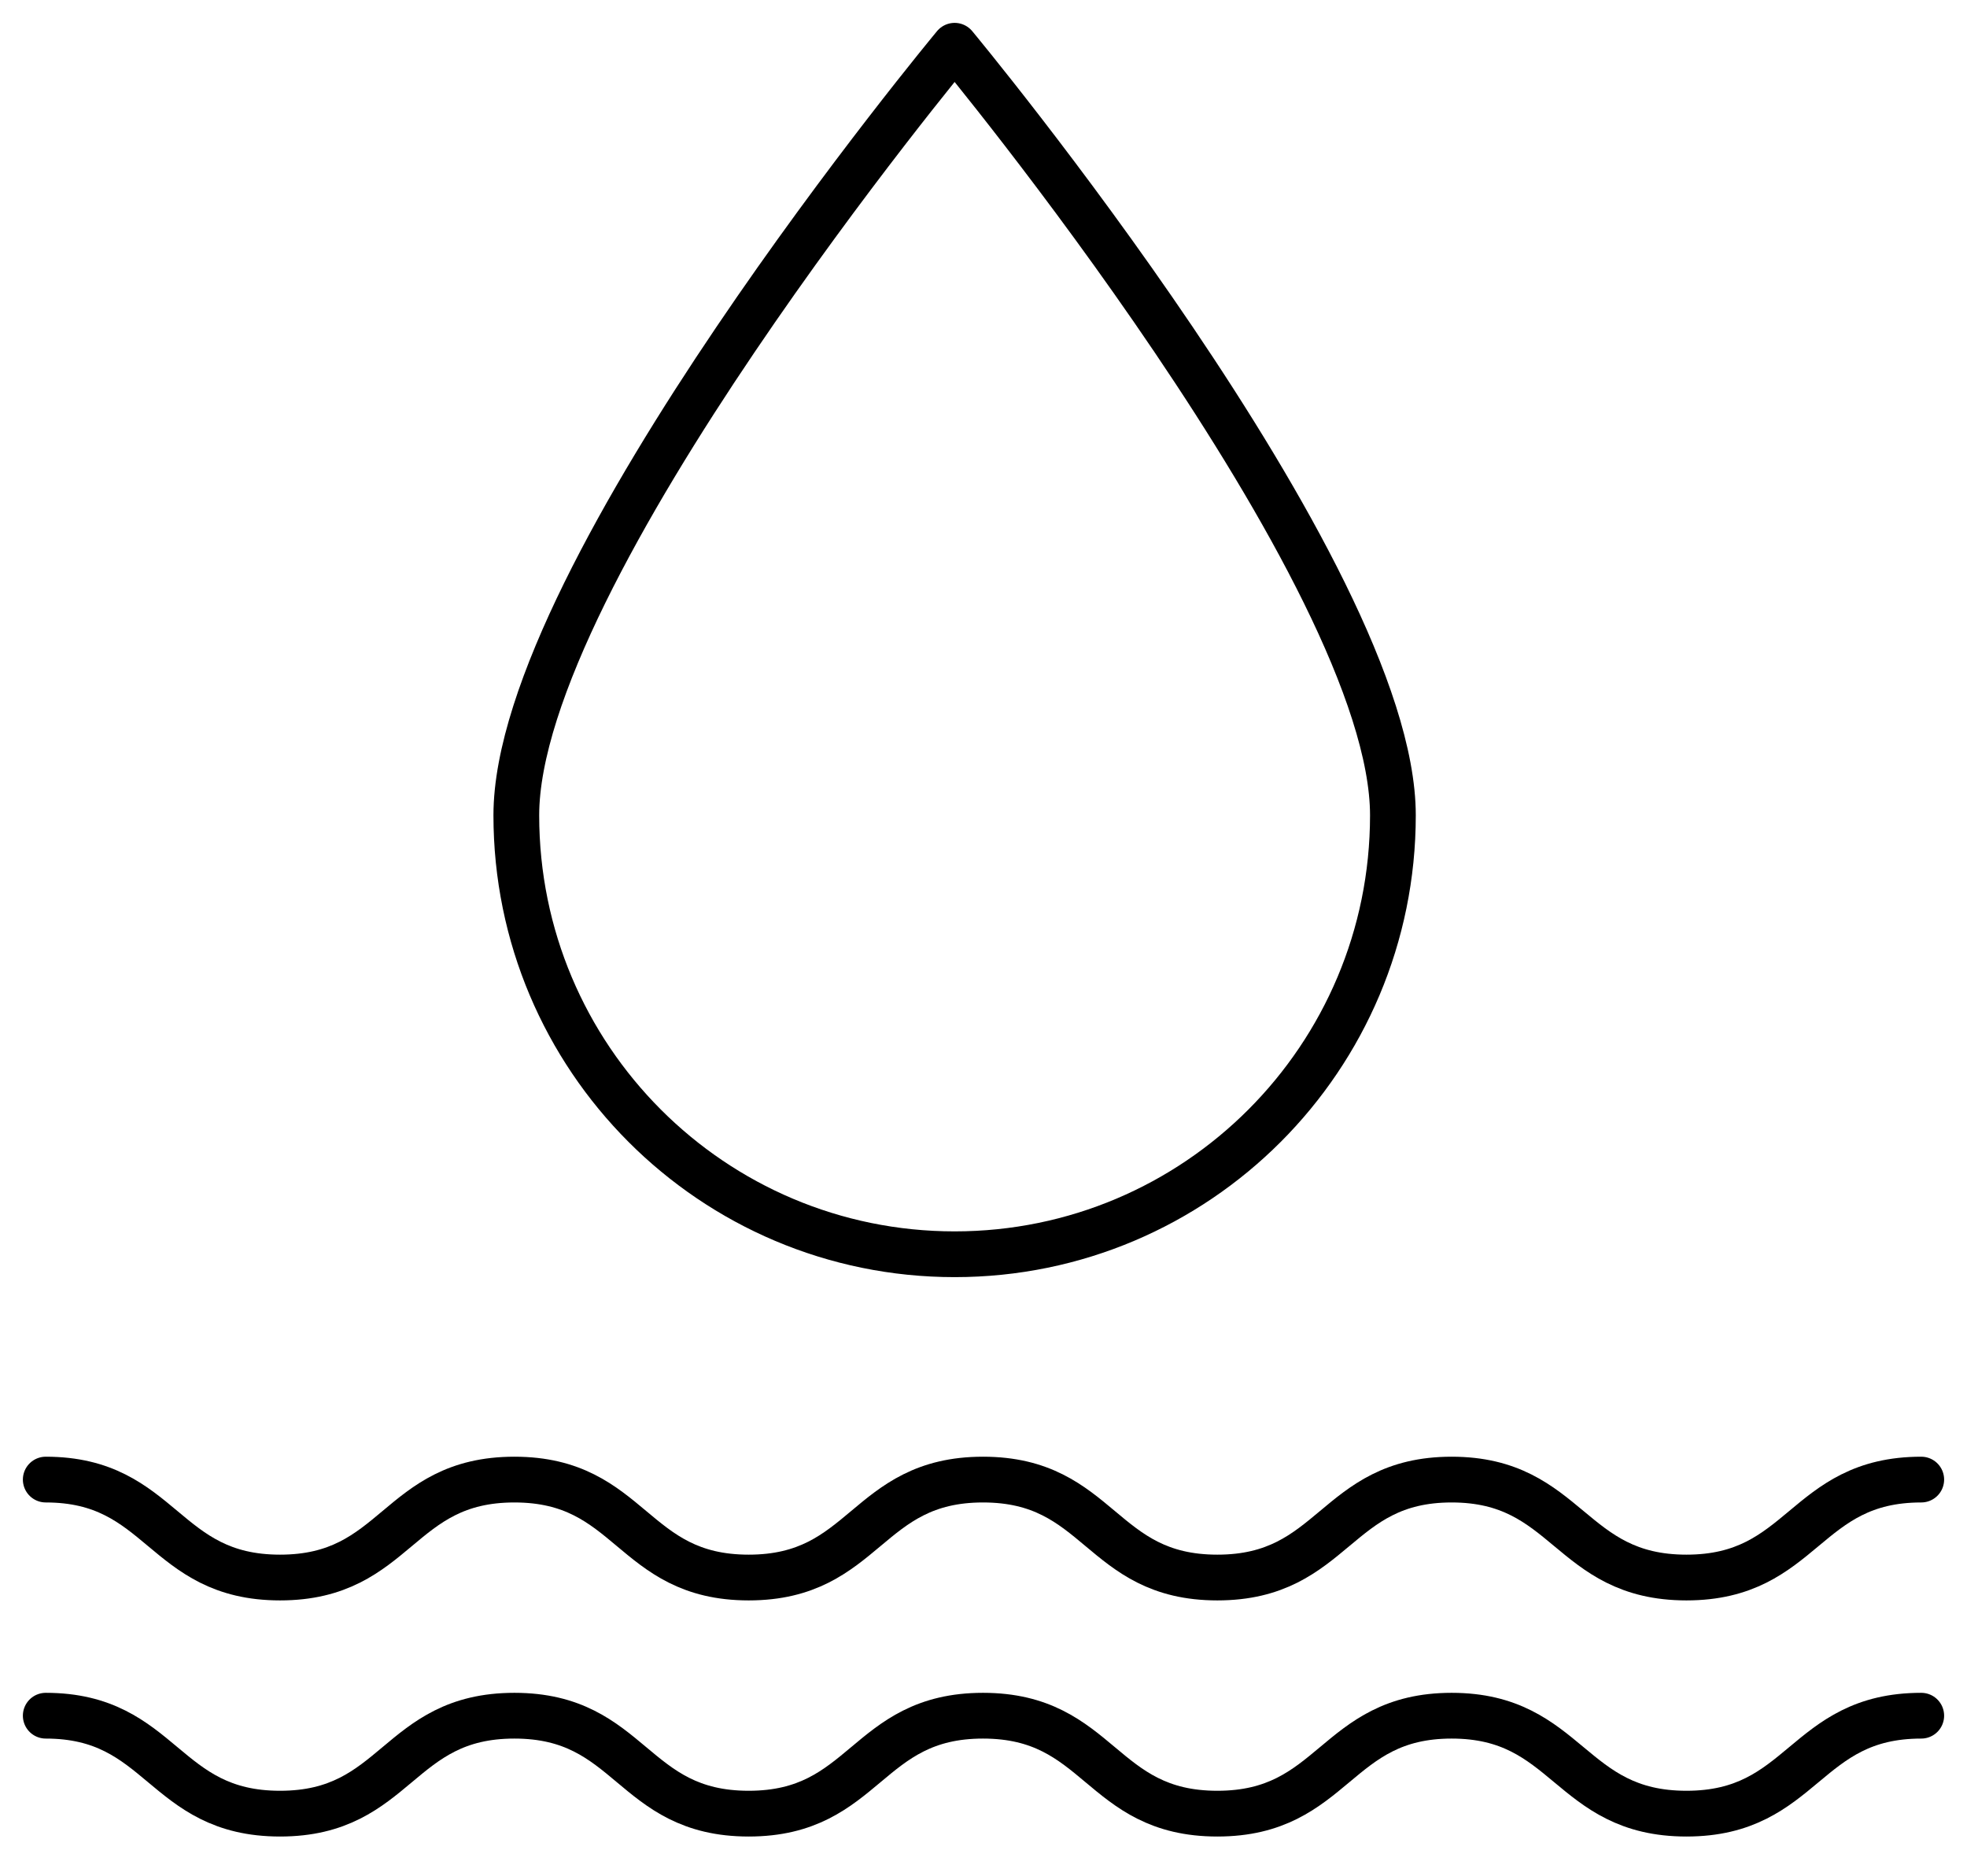
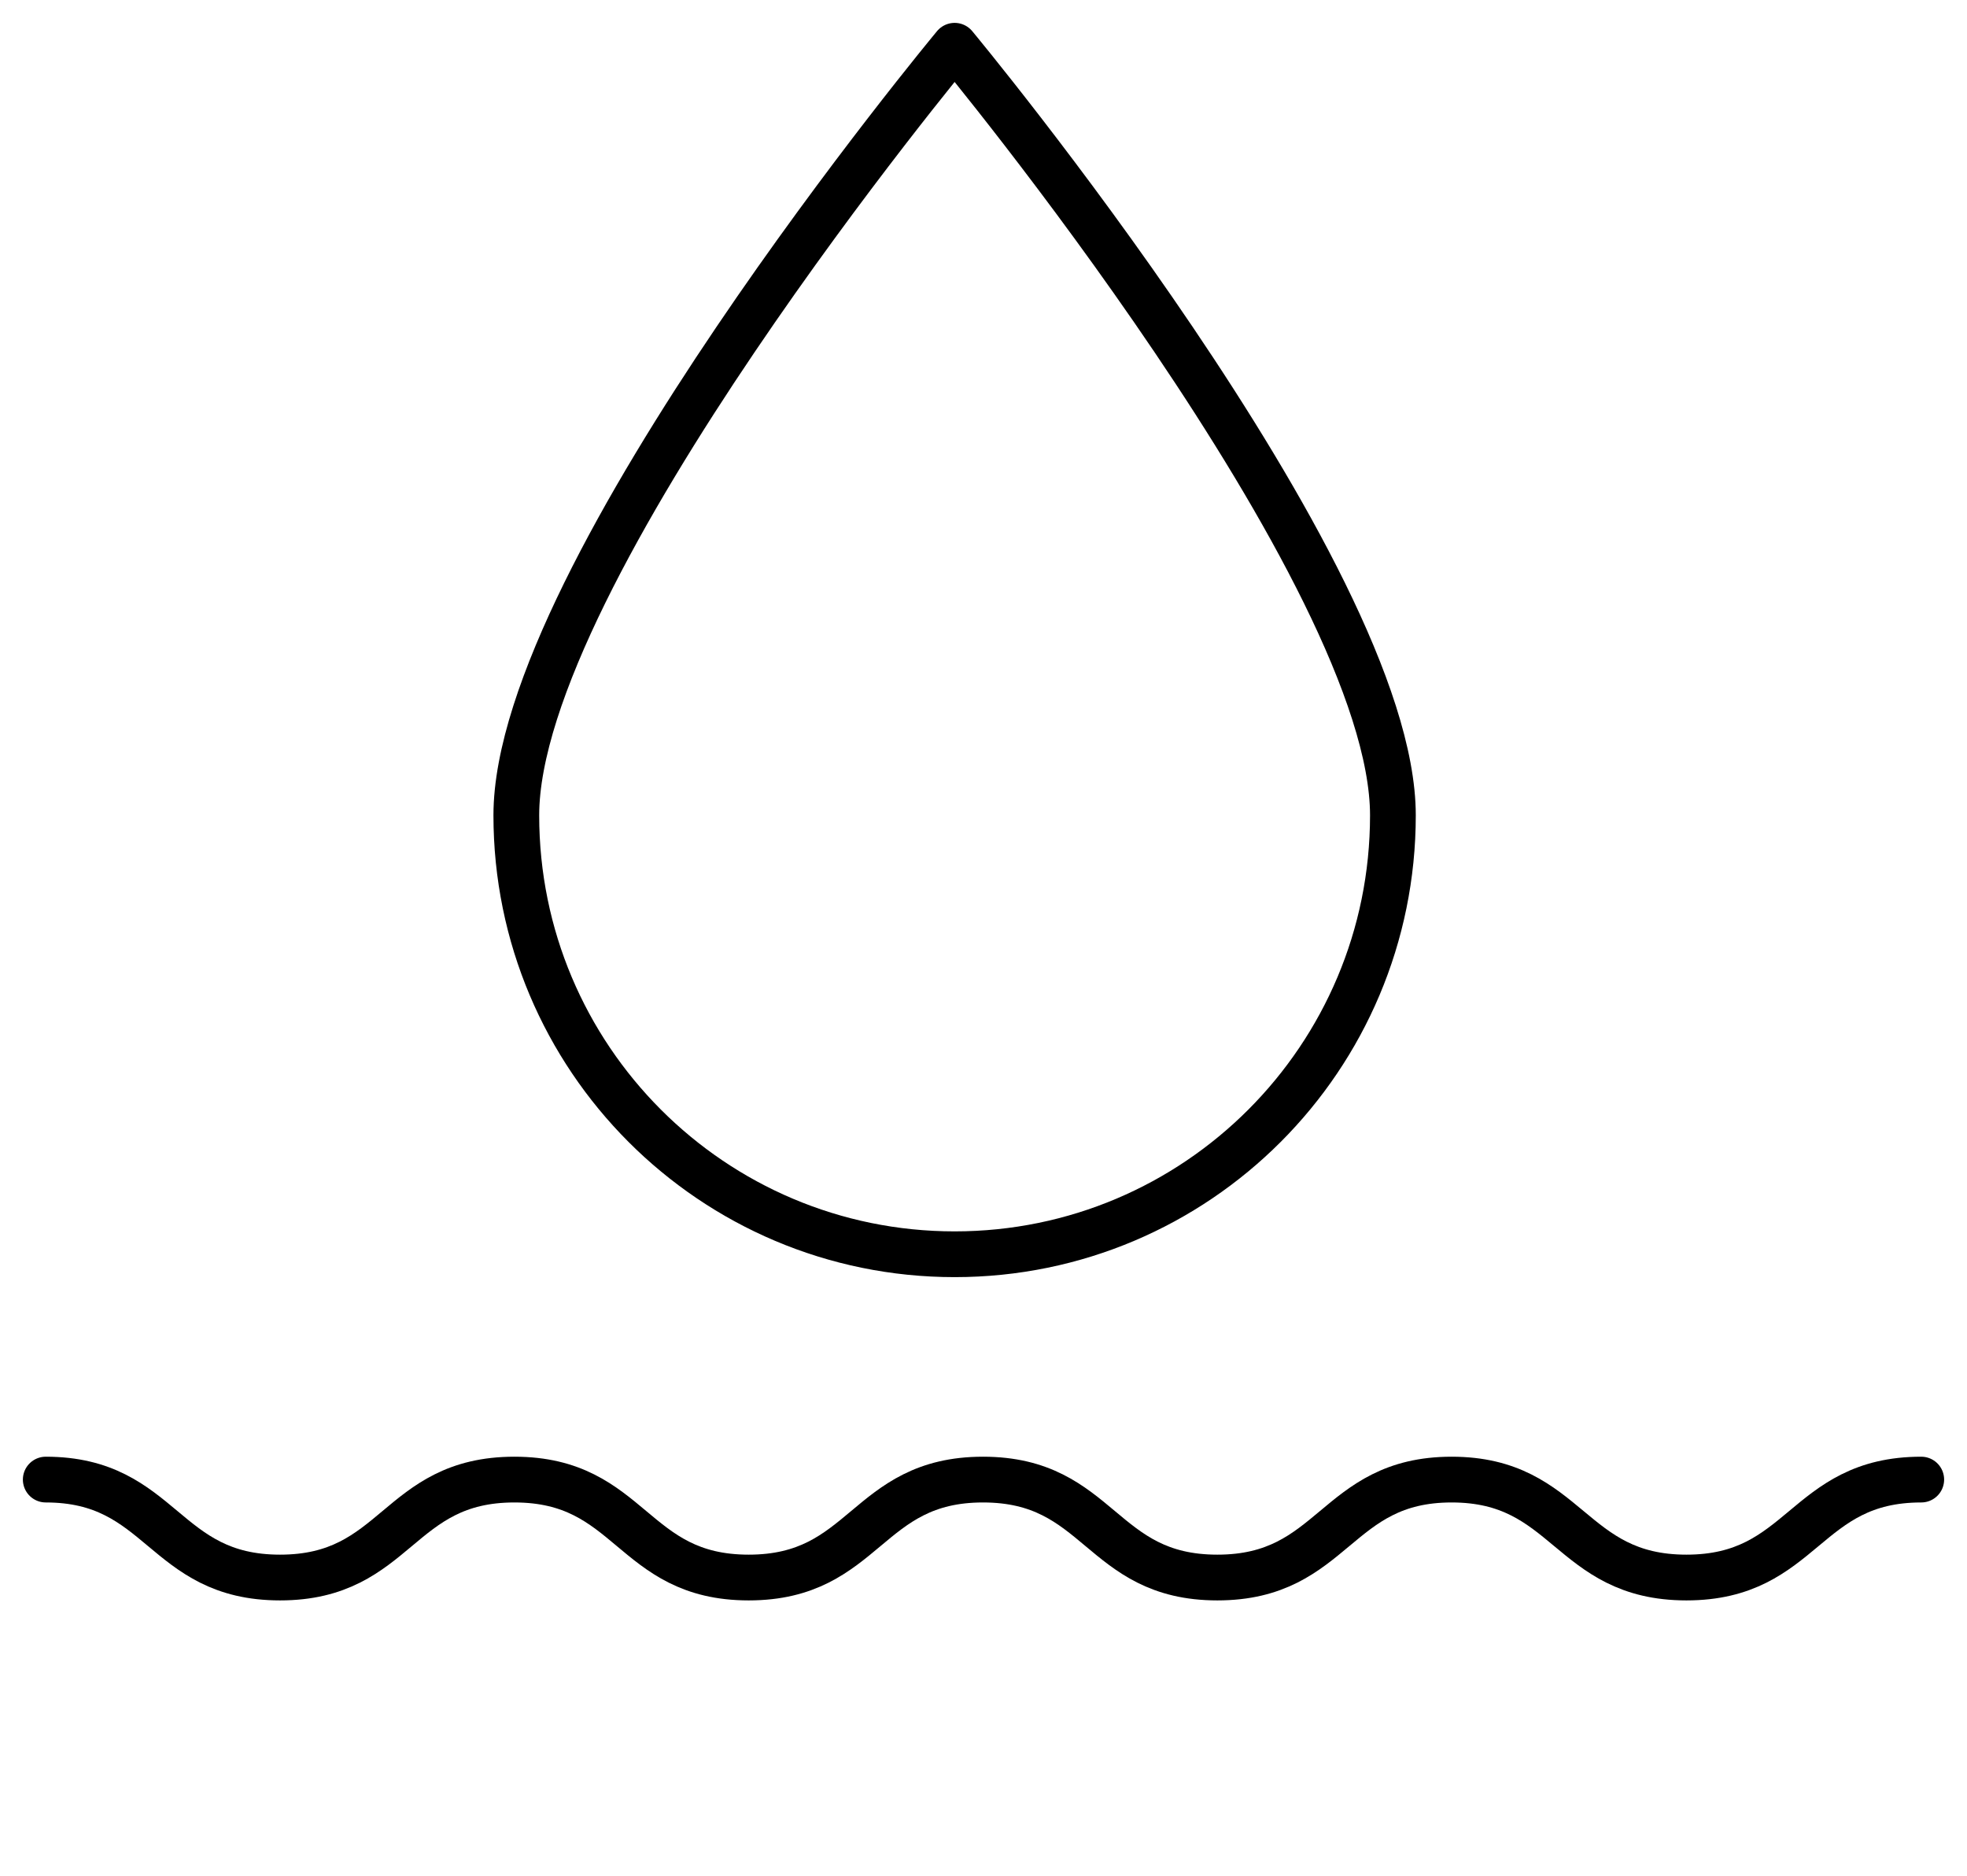
<svg xmlns="http://www.w3.org/2000/svg" fill="none" viewBox="0 0 43 41" height="41" width="43">
  <path stroke-linejoin="round" stroke-linecap="round" stroke="black" d="M30.45 17.821C30.45 23.121 26.162 27.415 20.869 27.415C15.575 27.415 11.287 23.121 11.287 17.821C11.287 12.521 20.869 1 20.869 1C20.869 1 30.45 12.532 30.45 17.821Z" />
  <path stroke-linejoin="round" stroke-linecap="round" stroke="black" d="M1 32.34C3.556 32.34 3.556 34.481 6.122 34.481C8.689 34.481 8.678 32.34 11.245 32.34C13.811 32.34 13.8 34.481 16.367 34.481C18.933 34.481 18.923 32.34 21.489 32.34C24.056 32.34 24.045 34.481 26.612 34.481C29.178 34.481 29.178 32.34 31.734 32.34C34.29 32.34 34.3 34.481 36.867 34.481C39.434 34.481 39.434 32.34 42 32.34" />
-   <path stroke-linejoin="round" stroke-linecap="round" stroke="black" d="M1 37.501C3.556 37.501 3.556 39.642 6.122 39.642C8.689 39.642 8.678 37.501 11.245 37.501C13.811 37.501 13.8 39.642 16.367 39.642C18.933 39.642 18.923 37.501 21.489 37.501C24.056 37.501 24.045 39.642 26.612 39.642C29.178 39.642 29.178 37.501 31.734 37.501C34.29 37.501 34.3 39.642 36.867 39.642C39.434 39.642 39.434 37.501 42 37.501" />
</svg>